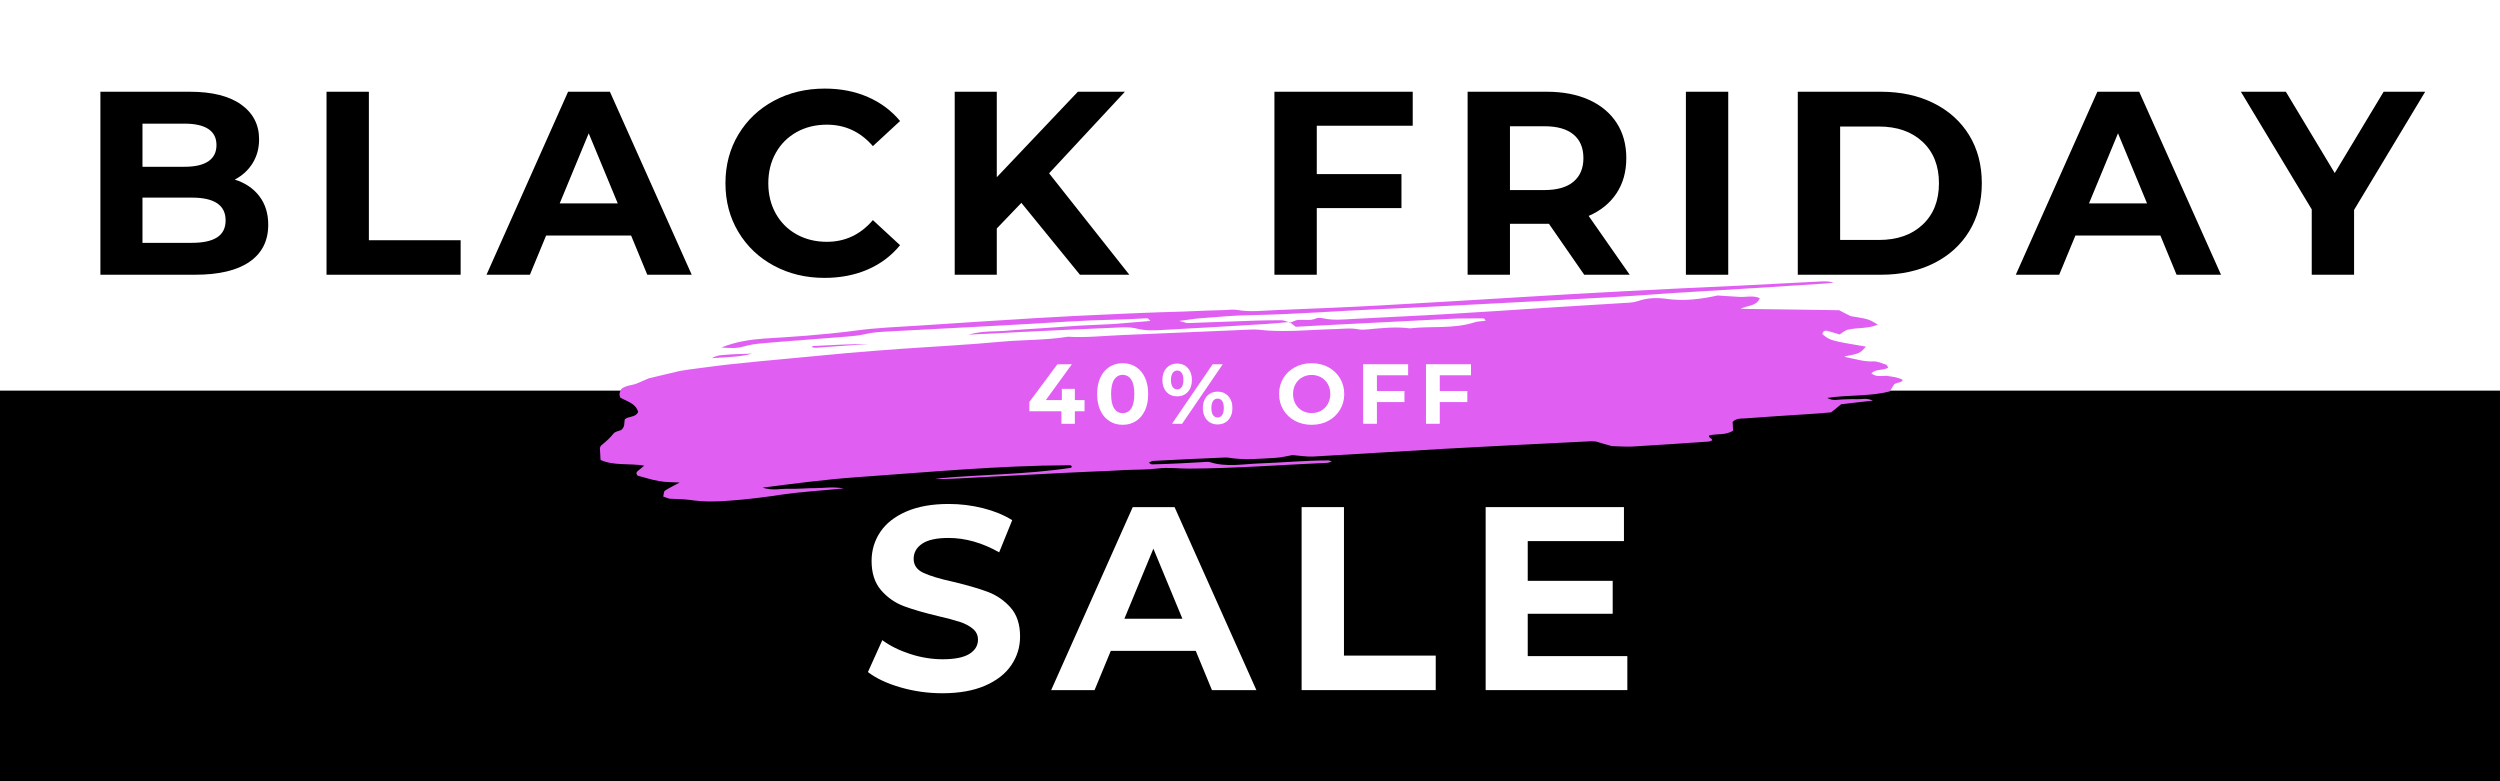
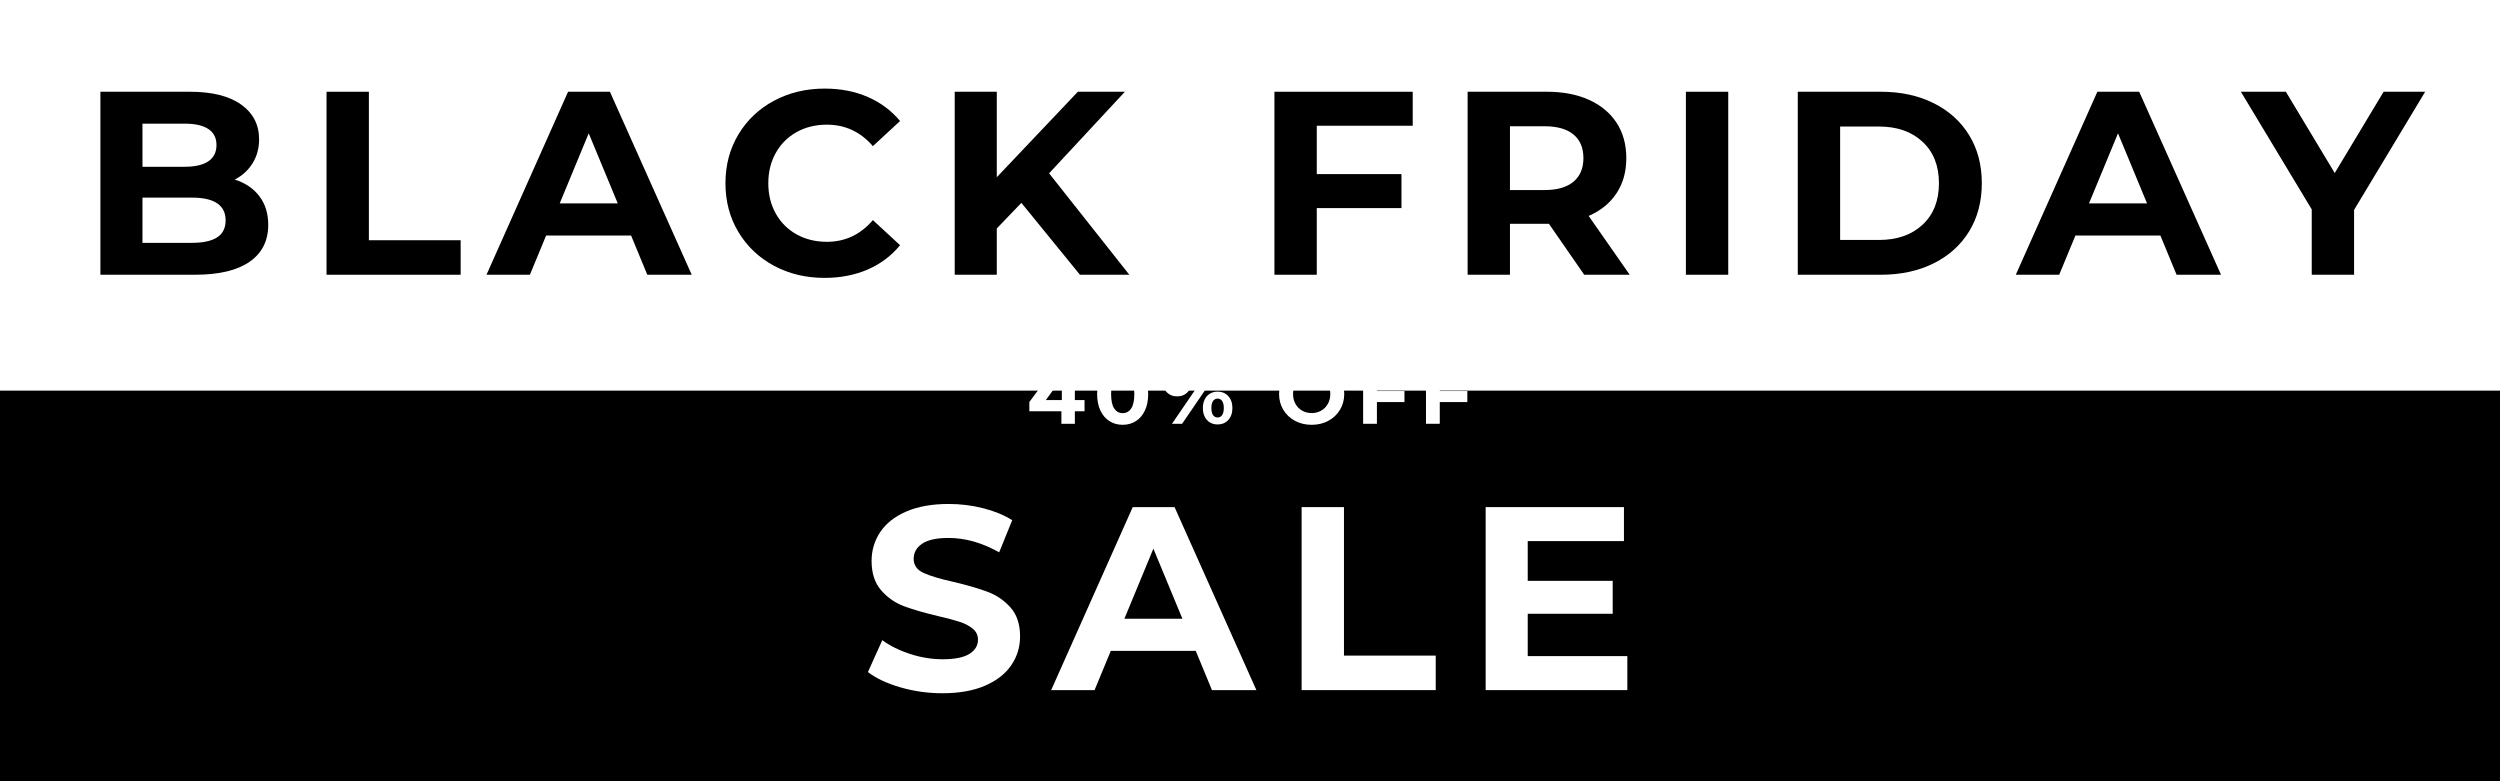
<svg xmlns="http://www.w3.org/2000/svg" version="1.0" preserveAspectRatio="xMidYMid meet" height="600" viewBox="0 0 1440 450" zoomAndPan="magnify" width="1920">
  <defs>
    <g />
    <clipPath id="71f580561d">
      <path clip-rule="nonzero" d="M 345 162 L 1097 162 L 1097 289 L 345 289 Z M 345 162" />
    </clipPath>
    <clipPath id="a3dcde2c3d">
      <path clip-rule="nonzero" d="M 342.184 197.148 L 1092.547 155.848 L 1097.82 251.703 L 347.457 293.004 Z M 342.184 197.148" />
    </clipPath>
    <clipPath id="8e63accf56">
-       <path clip-rule="nonzero" d="M 342.184 197.148 L 1092.547 155.848 L 1097.82 251.703 L 347.457 293.004 Z M 342.184 197.148" />
-     </clipPath>
+       </clipPath>
  </defs>
  <rect fill-opacity="1" height="540" y="-45" fill="#ffffff" width="1728" x="-144" />
  <rect fill-opacity="1" height="540" y="-45" fill="#ffffff" width="1728" x="-144" />
  <path fill-rule="nonzero" fill-opacity="1" d="M -61.848 225 L 1440 225 L 1440 456.594 L -61.848 456.594 Z M -61.848 225" fill="#000000" />
  <g fill-opacity="1" fill="#000000">
    <g transform="translate(45.331, 158.25)">
      <g>
        <path d="M 89.891 -54.812 C 95.922 -52.906 100.641 -49.719 104.047 -45.25 C 107.461 -40.781 109.172 -35.285 109.172 -28.766 C 109.172 -19.523 105.582 -12.422 98.406 -7.453 C 91.227 -2.484 80.758 0 67 0 L 12.5 0 L 12.5 -105.406 L 64 -105.406 C 76.844 -105.406 86.703 -102.941 93.578 -98.016 C 100.461 -93.098 103.906 -86.426 103.906 -78 C 103.906 -72.875 102.672 -68.305 100.203 -64.297 C 97.742 -60.285 94.305 -57.125 89.891 -54.812 Z M 36.734 -87.031 L 36.734 -62.188 L 60.984 -62.188 C 67.004 -62.188 71.57 -63.238 74.688 -65.344 C 77.801 -67.457 79.359 -70.57 79.359 -74.688 C 79.359 -78.801 77.801 -81.883 74.688 -83.938 C 71.57 -86 67.004 -87.031 60.984 -87.031 Z M 65.203 -18.375 C 71.629 -18.375 76.473 -19.426 79.734 -21.531 C 82.992 -23.633 84.625 -26.895 84.625 -31.312 C 84.625 -40.051 78.148 -44.422 65.203 -44.422 L 36.734 -44.422 L 36.734 -18.375 Z M 65.203 -18.375" />
      </g>
    </g>
  </g>
  <g fill-opacity="1" fill="#000000">
    <g transform="translate(175.58, 158.25)">
      <g>
        <path d="M 12.5 -105.406 L 36.891 -105.406 L 36.891 -19.875 L 89.75 -19.875 L 89.75 0 L 12.5 0 Z M 12.5 -105.406" />
      </g>
    </g>
  </g>
  <g fill-opacity="1" fill="#000000">
    <g transform="translate(281.585, 158.25)">
      <g>
        <path d="M 81.922 -22.594 L 32.984 -22.594 L 23.641 0 L -1.359 0 L 45.625 -105.406 L 69.719 -105.406 L 116.844 0 L 91.25 0 Z M 74.234 -41.109 L 57.516 -81.469 L 40.812 -41.109 Z M 74.234 -41.109" />
      </g>
    </g>
  </g>
  <g fill-opacity="1" fill="#000000">
    <g transform="translate(411.984, 158.25)">
      <g>
        <path d="M 62.938 1.812 C 52.195 1.812 42.484 -0.52 33.797 -5.188 C 25.117 -9.863 18.297 -16.344 13.328 -24.625 C 8.359 -32.906 5.875 -42.266 5.875 -52.703 C 5.875 -63.141 8.359 -72.5 13.328 -80.781 C 18.297 -89.062 25.117 -95.535 33.797 -100.203 C 42.484 -104.879 52.25 -107.219 63.094 -107.219 C 72.227 -107.219 80.484 -105.609 87.859 -102.391 C 95.242 -99.18 101.441 -94.566 106.453 -88.547 L 90.797 -74.078 C 83.672 -82.316 74.836 -86.438 64.297 -86.438 C 57.773 -86.438 51.953 -85.004 46.828 -82.141 C 41.711 -79.273 37.723 -75.281 34.859 -70.156 C 31.992 -65.039 30.562 -59.223 30.562 -52.703 C 30.562 -46.18 31.992 -40.359 34.859 -35.234 C 37.723 -30.117 41.711 -26.129 46.828 -23.266 C 51.953 -20.398 57.773 -18.969 64.297 -18.969 C 74.836 -18.969 83.672 -23.133 90.797 -31.469 L 106.453 -17.016 C 101.441 -10.891 95.219 -6.219 87.781 -3 C 80.352 0.207 72.07 1.812 62.938 1.812 Z M 62.938 1.812" />
      </g>
    </g>
  </g>
  <g fill-opacity="1" fill="#000000">
    <g transform="translate(537.414, 158.25)">
      <g>
        <path d="M 50.891 -41.406 L 36.734 -26.656 L 36.734 0 L 12.5 0 L 12.5 -105.406 L 36.734 -105.406 L 36.734 -56.172 L 83.422 -105.406 L 110.531 -105.406 L 66.859 -58.422 L 113.078 0 L 84.625 0 Z M 50.891 -41.406" />
      </g>
    </g>
  </g>
  <g fill-opacity="1" fill="#000000">
    <g transform="translate(663.898, 158.25)">
      <g />
    </g>
  </g>
  <g fill-opacity="1" fill="#000000">
    <g transform="translate(721.57, 158.25)">
      <g>
        <path d="M 36.891 -85.828 L 36.891 -57.969 L 85.672 -57.969 L 85.672 -38.391 L 36.891 -38.391 L 36.891 0 L 12.5 0 L 12.5 -105.406 L 92.156 -105.406 L 92.156 -85.828 Z M 36.891 -85.828" />
      </g>
    </g>
  </g>
  <g fill-opacity="1" fill="#000000">
    <g transform="translate(832.846, 158.25)">
      <g>
        <path d="M 79.656 0 L 59.328 -29.359 L 36.891 -29.359 L 36.891 0 L 12.5 0 L 12.5 -105.406 L 58.125 -105.406 C 67.457 -105.406 75.562 -103.848 82.438 -100.734 C 89.312 -97.617 94.609 -93.203 98.328 -87.484 C 102.047 -81.766 103.906 -74.988 103.906 -67.156 C 103.906 -59.32 102.02 -52.566 98.25 -46.891 C 94.488 -41.223 89.145 -36.883 82.219 -33.875 L 105.859 0 Z M 79.203 -67.156 C 79.203 -73.082 77.297 -77.625 73.484 -80.781 C 69.672 -83.945 64.098 -85.531 56.766 -85.531 L 36.891 -85.531 L 36.891 -48.781 L 56.766 -48.781 C 64.098 -48.781 69.672 -50.383 73.484 -53.594 C 77.297 -56.812 79.203 -61.332 79.203 -67.156 Z M 79.203 -67.156" />
      </g>
    </g>
  </g>
  <g fill-opacity="1" fill="#000000">
    <g transform="translate(958.577, 158.25)">
      <g>
        <path d="M 12.5 -105.406 L 36.891 -105.406 L 36.891 0 L 12.5 0 Z M 12.5 -105.406" />
      </g>
    </g>
  </g>
  <g fill-opacity="1" fill="#000000">
    <g transform="translate(1023.024, 158.25)">
      <g>
        <path d="M 12.5 -105.406 L 60.375 -105.406 C 71.82 -105.406 81.938 -103.219 90.719 -98.844 C 99.508 -94.477 106.336 -88.332 111.203 -80.406 C 116.066 -72.477 118.5 -63.242 118.5 -52.703 C 118.5 -42.16 116.066 -32.922 111.203 -24.984 C 106.336 -17.055 99.508 -10.91 90.719 -6.547 C 81.938 -2.18 71.82 0 60.375 0 L 12.5 0 Z M 59.172 -20.031 C 69.711 -20.031 78.117 -22.961 84.391 -28.828 C 90.672 -34.703 93.812 -42.66 93.812 -52.703 C 93.812 -62.742 90.672 -70.695 84.391 -76.562 C 78.117 -82.438 69.711 -85.375 59.172 -85.375 L 36.891 -85.375 L 36.891 -20.031 Z M 59.172 -20.031" />
      </g>
    </g>
  </g>
  <g fill-opacity="1" fill="#000000">
    <g transform="translate(1162.457, 158.25)">
      <g>
        <path d="M 81.922 -22.594 L 32.984 -22.594 L 23.641 0 L -1.359 0 L 45.625 -105.406 L 69.719 -105.406 L 116.844 0 L 91.25 0 Z M 74.234 -41.109 L 57.516 -81.469 L 40.812 -41.109 Z M 74.234 -41.109" />
      </g>
    </g>
  </g>
  <g fill-opacity="1" fill="#000000">
    <g transform="translate(1292.856, 158.25)">
      <g>
        <path d="M 63.094 -37.344 L 63.094 0 L 38.703 0 L 38.703 -37.641 L -2.109 -105.406 L 23.797 -105.406 L 51.953 -58.578 L 80.109 -105.406 L 104.047 -105.406 Z M 63.094 -37.344" />
      </g>
    </g>
  </g>
  <g fill-opacity="1" fill="#ffffff">
    <g transform="translate(495.706, 397.5)">
      <g>
        <path d="M 47.125 1.812 C 38.801 1.812 30.75 0.68 22.969 -1.578 C 15.188 -3.836 8.938 -6.773 4.219 -10.391 L 12.5 -28.766 C 17.02 -25.453 22.391 -22.789 28.609 -20.781 C 34.836 -18.77 41.062 -17.766 47.281 -17.766 C 54.207 -17.766 59.328 -18.789 62.641 -20.844 C 65.953 -22.906 67.609 -25.645 67.609 -29.062 C 67.609 -31.57 66.629 -33.656 64.672 -35.312 C 62.711 -36.969 60.203 -38.297 57.141 -39.297 C 54.078 -40.305 49.938 -41.41 44.719 -42.609 C 36.688 -44.516 30.109 -46.422 24.984 -48.328 C 19.867 -50.242 15.477 -53.305 11.812 -57.516 C 8.156 -61.734 6.328 -67.359 6.328 -74.391 C 6.328 -80.516 7.984 -86.062 11.297 -91.031 C 14.609 -96 19.602 -99.938 26.281 -102.844 C 32.957 -105.758 41.113 -107.219 50.75 -107.219 C 57.469 -107.219 64.039 -106.41 70.469 -104.797 C 76.895 -103.191 82.516 -100.883 87.328 -97.875 L 79.812 -79.359 C 70.07 -84.879 60.332 -87.641 50.594 -87.641 C 43.77 -87.641 38.723 -86.535 35.453 -84.328 C 32.191 -82.117 30.562 -79.207 30.562 -75.594 C 30.562 -71.977 32.441 -69.289 36.203 -67.531 C 39.973 -65.781 45.723 -64.051 53.453 -62.344 C 61.484 -60.438 68.055 -58.523 73.172 -56.609 C 78.297 -54.703 82.691 -51.691 86.359 -47.578 C 90.023 -43.461 91.859 -37.895 91.859 -30.875 C 91.859 -24.844 90.176 -19.344 86.812 -14.375 C 83.445 -9.406 78.398 -5.461 71.672 -2.547 C 64.953 0.359 56.77 1.812 47.125 1.812 Z M 47.125 1.812" />
      </g>
    </g>
  </g>
  <g fill-opacity="1" fill="#ffffff">
    <g transform="translate(606.832, 397.5)">
      <g>
        <path d="M 81.922 -22.594 L 32.984 -22.594 L 23.641 0 L -1.359 0 L 45.625 -105.406 L 69.719 -105.406 L 116.844 0 L 91.25 0 Z M 74.234 -41.109 L 57.516 -81.469 L 40.812 -41.109 Z M 74.234 -41.109" />
      </g>
    </g>
  </g>
  <g fill-opacity="1" fill="#ffffff">
    <g transform="translate(737.23, 397.5)">
      <g>
        <path d="M 12.5 -105.406 L 36.891 -105.406 L 36.891 -19.875 L 89.75 -19.875 L 89.75 0 L 12.5 0 Z M 12.5 -105.406" />
      </g>
    </g>
  </g>
  <g fill-opacity="1" fill="#ffffff">
    <g transform="translate(843.236, 397.5)">
      <g>
        <path d="M 94.109 -19.578 L 94.109 0 L 12.5 0 L 12.5 -105.406 L 92.156 -105.406 L 92.156 -85.828 L 36.734 -85.828 L 36.734 -62.938 L 85.672 -62.938 L 85.672 -43.969 L 36.734 -43.969 L 36.734 -19.578 Z M 94.109 -19.578" />
      </g>
    </g>
  </g>
  <g clip-path="url(#71f580561d)">
    <g clip-path="url(#a3dcde2c3d)">
      <g clip-path="url(#8e63accf56)">
        <path fill-rule="nonzero" fill-opacity="1" d="M 743.105 185.859 C 744.73 185.32 746.332 184.328 747.984 184.234 C 751.434 184.047 754.797 184.914 758.172 183.375 C 759.199 182.867 760.719 183.082 761.934 183.316 C 767.879 184.648 773.867 184.016 779.871 183.684 C 799.234 182.621 818.465 181.863 837.82 180.645 C 854.934 179.703 872.176 178.453 889.281 177.363 C 904.285 176.387 919.293 175.559 934.297 174.582 C 937.297 174.418 940.457 174.395 943.27 173.488 C 948.734 171.531 954.293 171.375 959.758 172.129 C 969.77 173.535 979.496 172.395 989.312 170.199 C 993.387 170.426 997.625 170.797 1002.004 171.008 C 1005.781 171.25 1009.625 169.984 1013.633 171.723 C 1011.789 176.492 1006.777 175.711 1002.531 177.902 C 1022.27 178.172 1040.648 178.363 1059.336 178.691 C 1061.504 179.777 1063.68 181.012 1065.996 182.09 C 1076.328 183.777 1076.328 183.777 1081.621 186.949 C 1075.891 189.523 1069.664 188.512 1063.727 190.043 C 1063.141 190.375 1062.266 190.875 1061.684 191.211 C 1060.957 191.699 1060.379 192.184 1059.656 192.676 C 1057.203 191.906 1054.902 191.129 1052.309 190.52 C 1051.094 190.285 1049.914 190.805 1049.707 192.469 C 1054.125 196.141 1054.125 196.141 1074.793 199.672 C 1071.098 203.641 1071.098 203.641 1062.309 205.328 C 1062.926 205.594 1063.391 205.871 1063.844 205.844 C 1068.863 206.773 1073.773 208.461 1079.027 208.172 C 1081.43 208.039 1083.906 209.258 1086.355 210.027 C 1086.965 210.145 1087.172 211.188 1087.656 211.762 C 1084.594 213.586 1080.758 212.293 1077.898 215.008 C 1080.746 217.562 1084.285 216.164 1087.469 216.59 C 1090.355 217.031 1093.383 217.316 1096.023 218.828 C 1095.074 220.688 1092.93 220.055 1091.043 221.359 C 1090.492 222.293 1089.668 223.695 1088.559 225.414 C 1077.133 228.449 1064.875 227.32 1052.48 229.203 C 1055.75 231.133 1058.703 230.066 1061.562 230.059 C 1064.121 230.07 1066.664 229.781 1069.234 229.938 C 1072.102 230.082 1075.203 229.008 1078.766 230.77 C 1072.176 231.434 1066.199 232.215 1060.512 232.828 C 1058.641 234.438 1056.906 235.738 1054.746 237.512 C 1050.699 237.887 1045.906 238.301 1041.254 238.555 C 1029.254 239.367 1017.242 240.027 1005.25 240.988 C 1002.699 241.129 1000.125 240.82 997.988 243.043 L 998.262 248 C 994.055 250.941 989.012 249.562 984.418 250.867 C 984.047 252.395 986.148 252.277 986.223 253.629 C 985.633 253.812 984.906 254.305 984.156 254.344 C 969.605 255.297 955.059 256.398 940.352 257.207 C 936.445 257.422 932.66 257.031 928.441 256.961 C 925.383 256.074 922.023 255.207 919.262 254.305 C 917.902 254.227 916.996 254.129 916.094 254.176 C 888.164 255.562 860.387 256.941 832.469 258.48 C 807.102 259.875 781.898 261.562 756.531 262.961 C 752.777 263.168 748.828 262.48 744.441 262.121 C 741.754 262.57 738.344 263.508 734.891 263.699 C 725.887 264.195 716.902 265.141 707.941 263.676 C 706.723 263.441 705.371 263.52 704.02 263.594 C 690.652 264.176 677.438 264.754 664.078 265.488 C 663.324 265.531 662.609 266.172 661.723 266.523 C 662.352 266.941 662.984 267.508 663.582 267.473 C 668.695 267.344 673.809 267.211 679.062 266.922 C 683.715 266.668 688.516 266.402 693.172 266.148 C 694.523 266.07 695.863 265.848 697.09 266.23 C 706.438 269.18 715.82 267.309 725.285 266.938 C 738.508 266.512 751.836 265.176 765.086 265.199 C 765.688 265.168 766.461 265.574 767.078 265.844 C 766.188 266.043 765.461 266.535 764.559 266.582 C 737.977 267.746 711.441 269.809 684.797 269.918 C 678.777 269.949 672.855 269.07 666.875 269.852 C 660.445 270.656 653.957 270.414 647.504 270.77 C 641.5 271.098 635.496 271.43 629.484 271.609 C 623.48 271.941 617.465 272.121 611.461 272.449 C 590.449 273.609 569.426 274.613 548.41 275.77 C 545.109 275.953 541.797 275.984 538.621 275.707 C 564.68 273.219 590.891 273.434 616.867 269.441 C 617.02 269.434 617.293 268.969 617.426 268.66 C 617.109 268.375 616.637 267.949 616.336 267.969 C 575.09 268.129 533.902 272.051 492.805 274.918 C 475.262 276.184 457.773 278.5 439.234 280.875 C 445.062 282.816 449.801 281.348 454.477 281.543 C 459.605 281.711 464.844 281.125 469.965 281.145 C 474.484 281.195 478.945 280.195 486.082 281.309 C 472.906 282.637 462.098 283.23 451.492 284.719 C 440.891 286.355 430.273 287.695 419.477 288.438 C 412.129 288.992 404.906 289.09 397.617 287.984 C 393.824 287.441 389.914 287.508 385.988 287.27 C 384.777 287.188 383.535 286.504 382 285.984 C 382.387 284.758 382.293 283.109 383.02 282.617 C 385.488 280.973 388.133 279.773 391.496 277.934 C 387.117 277.723 383.207 277.789 379.555 277.086 C 375.301 276.418 371.309 274.98 367.34 273.992 C 366.062 272.711 366.613 271.777 367.773 270.957 C 368.641 270.309 369.5 269.508 371.086 268.219 C 362.574 266.727 353.633 268.426 345.914 264.934 L 345.531 258.031 C 345.801 257.414 345.926 256.953 346.207 256.637 C 348.805 254.539 351.391 252.289 353.5 249.613 C 354.492 248.504 356.586 248.238 357.762 247.723 C 360.074 245.938 359.492 243.562 359.836 241.586 C 362.129 239.5 366.105 240.637 367.574 237.246 C 366.094 232.207 361.074 231.277 357.18 228.934 C 356.988 228.191 356.789 227.297 356.898 226.539 C 357.008 225.781 357.414 225.008 357.816 224.082 C 360.555 221.82 364.18 222.074 367.266 220.699 C 370.062 219.492 372.855 218.285 373.59 217.941 C 381.168 216.172 386.516 214.82 391.871 213.625 C 395.297 212.984 398.59 212.652 402.027 212.16 C 409.648 211.141 417.422 210.109 425.062 209.387 C 433.141 208.492 441.383 207.738 449.469 206.992 C 462.355 205.828 475.082 204.527 487.965 203.367 C 498.605 202.48 509.398 201.586 520.047 200.848 C 538.941 199.508 557.863 198.617 576.586 196.832 C 589.469 195.672 602.285 196.02 615.121 193.957 C 625.395 194.598 635.719 193.426 646.086 193.008 C 670.117 191.984 694.152 190.965 718.184 189.941 C 720.285 189.824 722.539 189.703 724.656 189.887 C 739.207 191.645 753.867 189.934 768.453 189.582 C 773.113 189.477 777.891 188.762 782.613 189.707 C 784.289 190.066 786.082 189.816 787.73 189.727 C 795.82 188.98 804.051 188.074 812.09 189.141 C 824.355 187.711 836.957 189.578 849.09 185.746 C 851.012 185.039 853.27 185.066 855.664 184.781 C 855.113 183.008 853.93 183.371 853.18 183.414 C 847.16 183.445 841.129 183.324 835.125 183.656 C 809.297 184.926 783.629 186.34 757.805 187.609 C 753.902 187.824 750.148 188.031 746.395 188.238 C 745.137 187.254 744.047 186.562 743.094 185.711 Z M 743.105 185.859 C 741.418 185.352 739.867 184.531 738.211 184.473 C 733.539 184.43 728.727 184.543 724.066 184.648 C 710.691 185.086 697.473 185.66 684.098 186.098 C 683.195 186.145 682.262 185.594 679.211 184.859 C 685.191 184.078 688.918 183.422 692.672 183.215 C 702.121 182.543 711.551 181.574 721.031 181.504 C 745.098 181.082 769.082 179.16 793.117 178.137 C 808.586 177.438 824.055 176.738 839.363 175.895 C 869.844 174.367 900.316 172.688 930.789 171.012 C 944.445 170.262 958.23 169.051 971.891 168.297 C 998 166.711 1024.262 165.113 1050.363 163.375 C 1052.316 163.27 1054.258 163.012 1056.199 162.754 C 1053.602 161.992 1051.039 161.984 1048.488 162.125 C 1033.02 162.824 1017.566 163.828 1002.098 164.527 C 959.141 166.441 916.203 168.652 873.289 171.316 C 847.18 172.902 820.922 174.5 794.801 175.938 C 775.137 177.02 755.309 177.809 735.629 178.594 C 727.965 178.863 720.191 179.895 712.438 178.516 C 710.309 178.18 708.219 178.445 705.965 178.57 C 697.852 178.867 689.578 179.02 681.473 179.465 C 661.176 179.98 640.605 180.961 619.883 181.953 C 612.227 182.375 604.422 182.805 596.766 183.227 C 574.406 184.605 552.199 185.98 529.852 187.512 C 517.402 188.348 504.926 188.73 492.523 190.469 C 483.109 191.738 473.82 192.551 464.379 193.371 C 456.281 193.969 448.184 194.566 440.078 195.012 C 431.98 195.609 423.918 196.805 415.52 200.129 C 420.363 200.613 424.582 200.684 428.434 199.566 C 434.656 197.719 441.129 197.664 447.566 197.008 C 460.91 195.973 474.102 194.945 487.445 193.91 C 490.887 193.57 494.34 193.379 497.609 192.598 C 502.215 191.441 506.867 191.184 511.672 190.922 C 546.797 188.988 582.086 187.344 617.195 185.113 C 631.746 184.16 646.355 184.258 660.906 183.309 C 661.359 183.281 661.699 184.016 662.648 184.867 C 655.305 185.422 648.414 186.102 641.668 186.625 C 634.762 187.004 628 187.227 621.098 187.605 C 614.191 187.988 607.453 188.66 600.547 189.039 C 593.652 189.57 586.738 189.801 580 190.473 C 573.562 191.125 566.891 190.289 557.691 192.754 C 569.258 192.266 577.816 191.797 586.371 191.324 C 603.941 190.508 621.504 189.543 639.23 188.867 C 644.344 188.734 649.574 187.996 654.609 189.227 C 659.344 190.469 664.008 190.363 668.66 190.109 C 688.773 189 709.039 187.887 729.145 186.629 C 733.797 186.371 738.582 185.809 743.23 185.402 Z M 469.879 200.297 C 479.93 199.594 490.125 198.883 500.176 198.176 C 489.637 198.156 478.977 198.742 468.32 199.328 C 468.02 199.344 467.746 199.812 467.453 199.98 C 468.211 200.086 469.129 200.34 469.879 200.297 M 425.516 203.941 C 422.961 204.082 420.402 204.074 418.008 204.355 C 415.914 204.621 413.641 204.297 409.984 206.305 C 418.832 205.664 426.062 205.719 433.18 203.672 C 430.477 203.82 427.914 203.812 425.516 203.941" fill="#e05ff2" />
      </g>
    </g>
  </g>
  <g fill-opacity="1" fill="#ffffff">
    <g transform="translate(591.383, 244.095)">
      <g>
        <path d="M 33.312 -7.203 L 27.734 -7.203 L 27.734 0 L 19.984 0 L 19.984 -7.203 L 1.516 -7.203 L 1.516 -12.547 L 17.688 -34.297 L 26.016 -34.297 L 11.031 -13.672 L 20.234 -13.672 L 20.234 -20.094 L 27.734 -20.094 L 27.734 -13.672 L 33.312 -13.672 Z M 33.312 -7.203" />
      </g>
    </g>
  </g>
  <g fill-opacity="1" fill="#ffffff">
    <g transform="translate(630.041, 244.095)">
      <g>
        <path d="M 16.609 0.594 C 13.766 0.594 11.234 -0.109 9.016 -1.516 C 6.797 -2.922 5.055 -4.953 3.797 -7.609 C 2.535 -10.273 1.906 -13.457 1.906 -17.156 C 1.906 -20.844 2.535 -24.016 3.797 -26.672 C 5.055 -29.336 6.797 -31.375 9.016 -32.781 C 11.234 -34.188 13.766 -34.891 16.609 -34.891 C 19.453 -34.891 21.984 -34.188 24.203 -32.781 C 26.422 -31.375 28.16 -29.336 29.422 -26.672 C 30.68 -24.016 31.312 -20.844 31.312 -17.156 C 31.312 -13.457 30.68 -10.273 29.422 -7.609 C 28.16 -4.953 26.422 -2.922 24.203 -1.516 C 21.984 -0.109 19.453 0.594 16.609 0.594 Z M 16.609 -6.125 C 18.703 -6.125 20.344 -7.02 21.531 -8.812 C 22.727 -10.613 23.328 -13.395 23.328 -17.156 C 23.328 -20.906 22.727 -23.676 21.531 -25.469 C 20.344 -27.27 18.703 -28.172 16.609 -28.172 C 14.555 -28.172 12.93 -27.27 11.734 -25.469 C 10.547 -23.676 9.953 -20.906 9.953 -17.156 C 9.953 -13.395 10.547 -10.613 11.734 -8.812 C 12.93 -7.02 14.555 -6.125 16.609 -6.125 Z M 16.609 -6.125" />
      </g>
    </g>
  </g>
  <g fill-opacity="1" fill="#ffffff">
    <g transform="translate(668.209, 244.095)">
      <g>
        <path d="M 9.844 -15.781 C 7.332 -15.781 5.285 -16.633 3.703 -18.344 C 2.117 -20.062 1.328 -22.359 1.328 -25.234 C 1.328 -28.109 2.117 -30.398 3.703 -32.109 C 5.285 -33.828 7.332 -34.688 9.844 -34.688 C 12.363 -34.688 14.406 -33.828 15.969 -32.109 C 17.539 -30.398 18.328 -28.109 18.328 -25.234 C 18.328 -22.359 17.539 -20.062 15.969 -18.344 C 14.406 -16.633 12.363 -15.781 9.844 -15.781 Z M 30.281 -34.297 L 36.109 -34.297 L 12.688 0 L 6.859 0 Z M 9.844 -19.797 C 10.957 -19.797 11.832 -20.254 12.469 -21.172 C 13.102 -22.086 13.422 -23.441 13.422 -25.234 C 13.422 -27.035 13.102 -28.391 12.469 -29.297 C 11.832 -30.211 10.957 -30.672 9.844 -30.672 C 8.77 -30.672 7.906 -30.203 7.25 -29.266 C 6.594 -28.336 6.266 -26.992 6.266 -25.234 C 6.266 -23.473 6.594 -22.125 7.25 -21.188 C 7.906 -20.258 8.77 -19.797 9.844 -19.797 Z M 33.125 0.391 C 31.488 0.391 30.023 0.008 28.734 -0.75 C 27.441 -1.52 26.438 -2.625 25.719 -4.062 C 25 -5.5 24.641 -7.164 24.641 -9.062 C 24.641 -10.957 25 -12.625 25.719 -14.062 C 26.438 -15.5 27.441 -16.598 28.734 -17.359 C 30.023 -18.129 31.488 -18.516 33.125 -18.516 C 35.633 -18.516 37.68 -17.656 39.266 -15.938 C 40.859 -14.227 41.656 -11.938 41.656 -9.062 C 41.656 -6.188 40.859 -3.891 39.266 -2.172 C 37.68 -0.461 35.633 0.391 33.125 0.391 Z M 33.125 -3.625 C 34.238 -3.625 35.113 -4.086 35.75 -5.016 C 36.383 -5.953 36.703 -7.301 36.703 -9.062 C 36.703 -10.832 36.383 -12.18 35.75 -13.109 C 35.113 -14.035 34.238 -14.5 33.125 -14.5 C 32.039 -14.5 31.172 -14.039 30.516 -13.125 C 29.867 -12.219 29.547 -10.863 29.547 -9.062 C 29.547 -7.27 29.867 -5.914 30.516 -5 C 31.172 -4.082 32.039 -3.625 33.125 -3.625 Z M 33.125 -3.625" />
      </g>
    </g>
  </g>
  <g fill-opacity="1" fill="#ffffff">
    <g transform="translate(716.079, 244.095)">
      <g />
    </g>
  </g>
  <g fill-opacity="1" fill="#ffffff">
    <g transform="translate(734.844, 244.095)">
      <g>
        <path d="M 20.672 0.594 C 17.117 0.594 13.91 -0.172 11.047 -1.703 C 8.191 -3.242 5.953 -5.363 4.328 -8.062 C 2.711 -10.758 1.906 -13.789 1.906 -17.156 C 1.906 -20.52 2.711 -23.547 4.328 -26.234 C 5.953 -28.93 8.191 -31.047 11.047 -32.578 C 13.91 -34.117 17.117 -34.891 20.672 -34.891 C 24.234 -34.891 27.438 -34.117 30.281 -32.578 C 33.125 -31.047 35.359 -28.93 36.984 -26.234 C 38.617 -23.547 39.438 -20.52 39.438 -17.156 C 39.438 -13.789 38.617 -10.758 36.984 -8.062 C 35.359 -5.363 33.125 -3.242 30.281 -1.703 C 27.438 -0.172 24.234 0.594 20.672 0.594 Z M 20.672 -6.172 C 22.703 -6.172 24.531 -6.633 26.156 -7.562 C 27.789 -8.5 29.07 -9.801 30 -11.469 C 30.938 -13.133 31.406 -15.031 31.406 -17.156 C 31.406 -19.27 30.938 -21.16 30 -22.828 C 29.07 -24.492 27.789 -25.789 26.156 -26.719 C 24.531 -27.656 22.703 -28.125 20.672 -28.125 C 18.648 -28.125 16.82 -27.656 15.188 -26.719 C 13.551 -25.789 12.27 -24.492 11.344 -22.828 C 10.414 -21.16 9.953 -19.27 9.953 -17.156 C 9.953 -15.031 10.414 -13.133 11.344 -11.469 C 12.27 -9.801 13.551 -8.5 15.188 -7.562 C 16.82 -6.633 18.648 -6.172 20.672 -6.172 Z M 20.672 -6.172" />
      </g>
    </g>
  </g>
  <g fill-opacity="1" fill="#ffffff">
    <g transform="translate(781.097, 244.095)">
      <g>
        <path d="M 12 -27.938 L 12 -18.859 L 27.875 -18.859 L 27.875 -12.5 L 12 -12.5 L 12 0 L 4.062 0 L 4.062 -34.297 L 29.984 -34.297 L 29.984 -27.938 Z M 12 -27.938" />
      </g>
    </g>
  </g>
  <g fill-opacity="1" fill="#ffffff">
    <g transform="translate(817.305, 244.095)">
      <g>
        <path d="M 12 -27.938 L 12 -18.859 L 27.875 -18.859 L 27.875 -12.5 L 12 -12.5 L 12 0 L 4.062 0 L 4.062 -34.297 L 29.984 -34.297 L 29.984 -27.938 Z M 12 -27.938" />
      </g>
    </g>
  </g>
</svg>